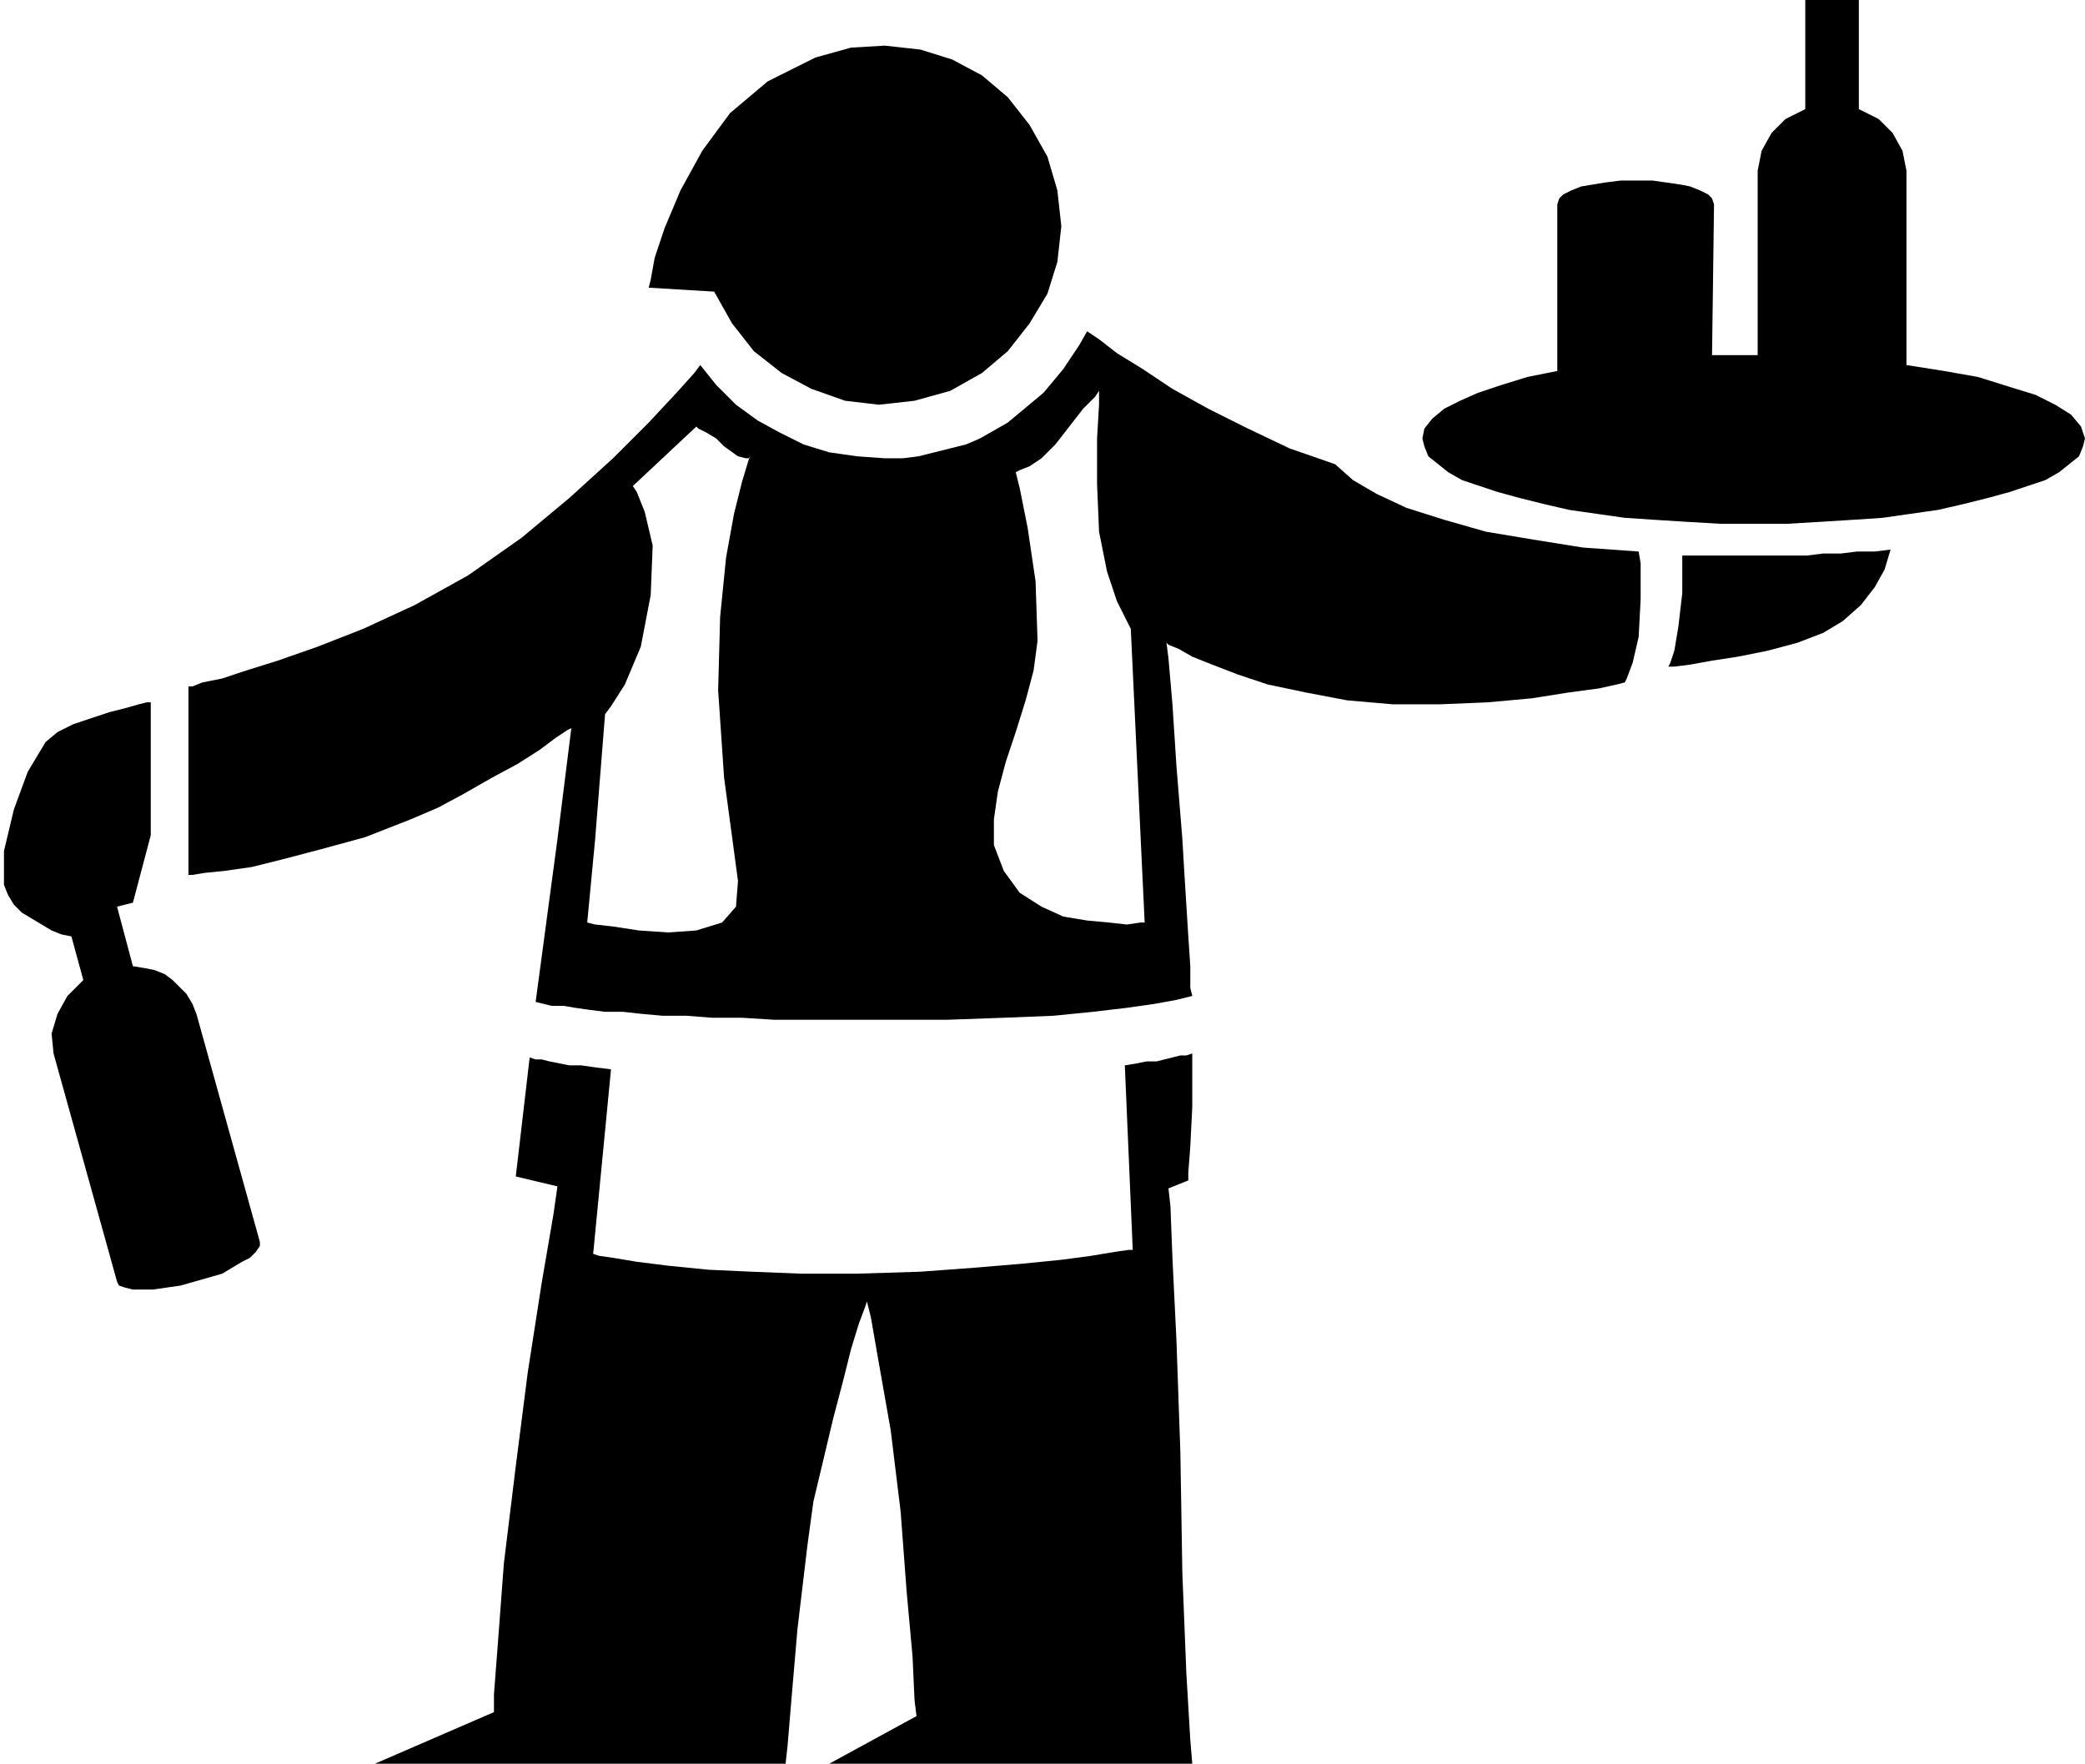
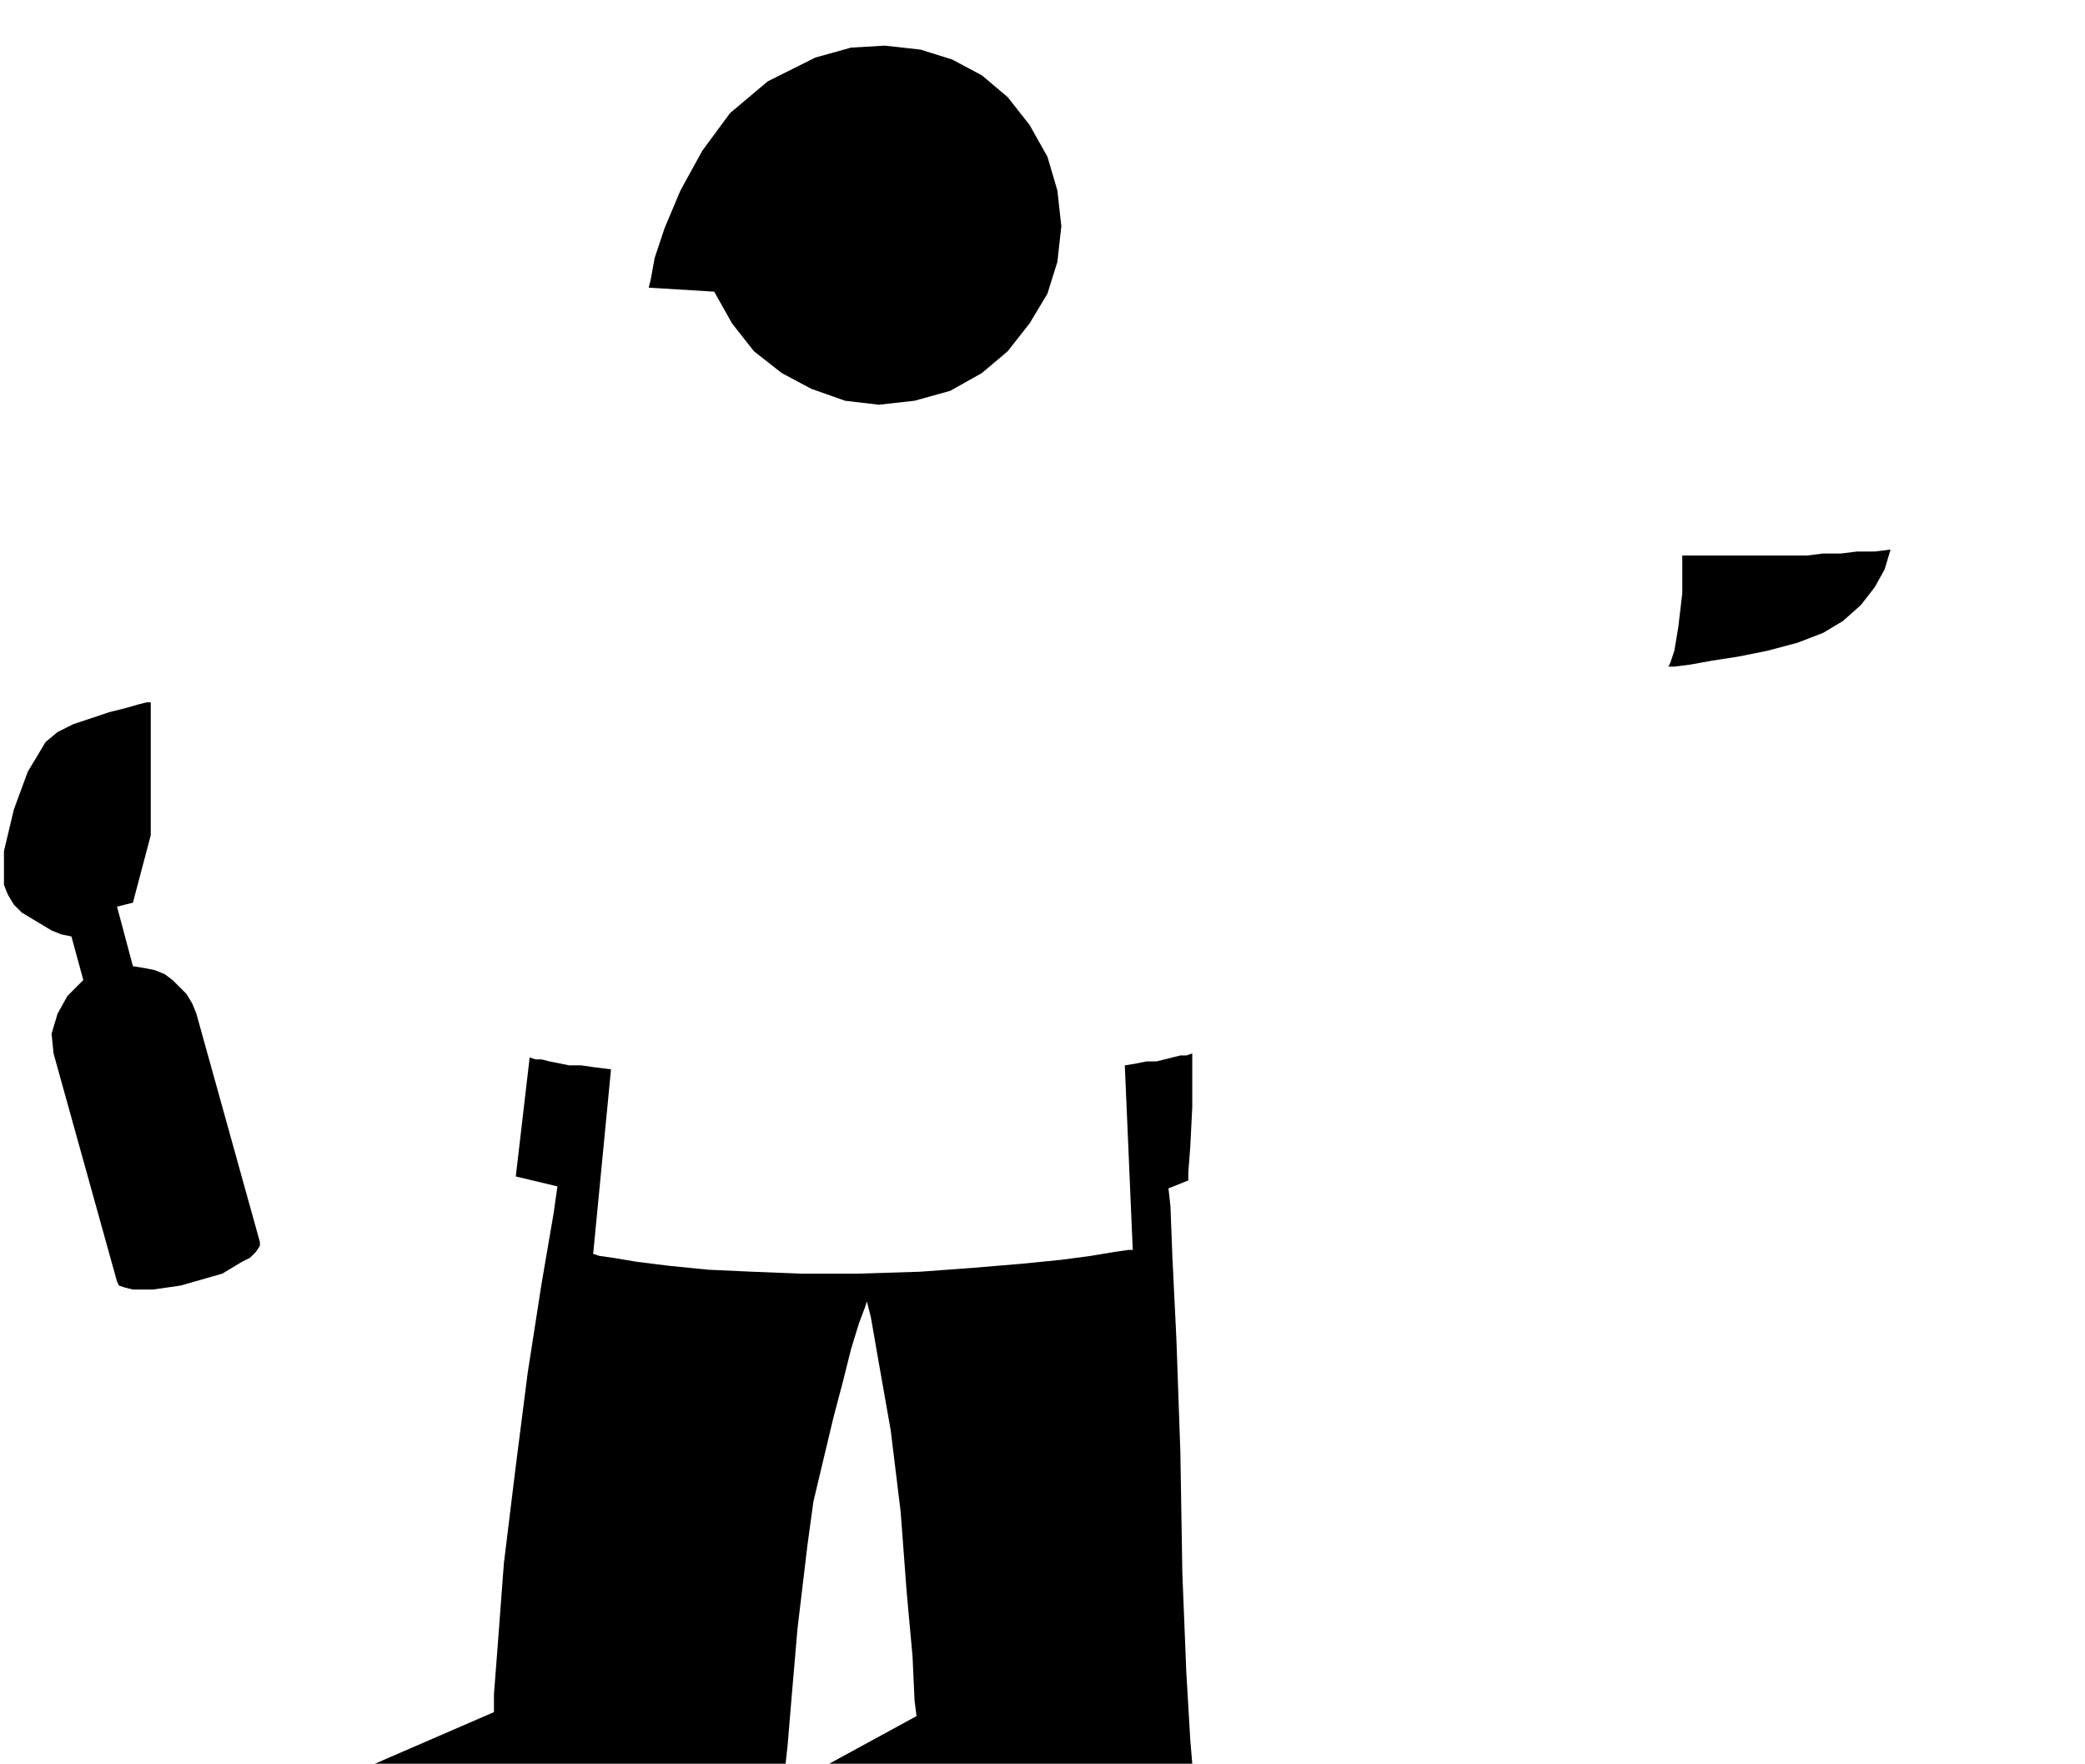
<svg xmlns="http://www.w3.org/2000/svg" width="1.051in" height="85.344" fill-rule="evenodd" stroke-linecap="round" preserveAspectRatio="none" viewBox="0 0 1051 889">
  <style>.pen1{stroke:none}.brush2{fill:#000}</style>
  <path d="m360 147 9 16 11 14 14 11 15 8 17 6 17 2 18-2 18-5 16-9 13-11 11-14 9-15 5-16 2-18-2-18-5-17-9-16-11-14-13-11-15-8-16-5-18-2-17 1-18 5-24 12-19 16-14 19-11 20-8 19-5 15-2 11-1 4 33 2zm488 133v19l-2 17-2 12-2 6-1 2h3l8-1 11-2 13-2 15-3 15-4 13-5 10-6 9-8 7-9 5-9 3-10-8 1h-9l-8 1h-9l-8 1h-63zM571 630h-2l-7 1-12 2-15 2-20 2-24 2-27 2-32 1h-28l-25-1-22-1-20-2-16-2-12-2-7-1-3-1 9-93-8-1-7-1h-6l-5-1-5-1-4-1h-3l-3-1-7 60 21 5-2 14-6 35-7 45-6 47-6 49-3 40-2 26v9l-60 26h207l1-9 2-24 3-35 5-42 3-22 5-21 5-21 5-19 4-16 4-13 3-8 1-3 2 8 4 23 6 34 5 41 3 40 3 33 1 22 1 8-44 24h183l-1-12-2-34-2-50-1-61-2-57-2-41-1-26-1-9 10-4v-4l1-13 1-20v-27l-3 1h-3l-4 1-4 1-4 1h-5l-5 1-6 1 4 93zM99 511l-2-5-3-5-3-3-4-4-4-3-5-2-5-1-6-1-8-30 8-2 9-34v-67h-2l-4 1-7 2-8 2-9 3-9 3-8 4-6 5-9 15-7 19-5 21v17l2 5 3 5 4 4 5 3 5 3 5 3 5 2 5 1 6 22-8 8-5 9-3 10 1 10 32 115 1 2 3 1 4 1h10l7-1 7-1 7-2 7-2 7-2 5-3 5-3 4-2 3-3 2-3v-2L99 511z" class="pen1 brush2" />
-   <path d="m826 278-28-2-25-4-24-4-21-6-19-6-15-7-12-7-9-8-23-8-21-10-20-10-18-10-15-10-13-8-9-7-6-4-4 7-4 6-4 6-5 6-5 6-6 5-6 5-6 5-7 4-7 4-7 3-8 2-8 2-8 2-8 1h-9l-14-1-14-2-13-4-12-6-11-6-11-8-10-10-8-10-3 4-9 10-14 15-18 18-22 20-24 20-27 19-27 15-26 12-23 9-20 7-16 5-12 4-10 2-5 2h-2v95h2l6-1 10-1 14-2 16-4 19-5 22-6 23-9 14-6 13-7 14-8 13-7 11-7 8-6 6-4 2-1-7 56h19l5-63 3-4 7-11 8-19 5-26 1-25-4-17-4-10-2-3 32-30 1 1 4 2 5 3 4 4 7 5 4 1h2v-1l-1 3-3 10-4 16-4 22-3 30-1 37 3 44 7 52-1 13-7 8-13 4-14 1-15-1-13-2-9-1-4-1 4-42h-19l-11 82 4 1 4 1h6l6 1 7 1 8 1h9l9 1 11 1h12l13 1h15l16 1h88l28-1 25-1 20-2 17-2 14-2 11-2 8-2-1-4v-11l-1-15-1-16-1-16-1-17h-21l2 42h-2l-7 1-9-1-11-1-12-2-11-5-11-7-8-11-5-13v-13l2-14 4-15 5-15 5-16 4-15 2-15-1-30-4-27-4-20-2-8 2-1 5-2 6-4 7-7 7-9 7-9 6-6 2-3v7l-1 17v23l1 24 4 20 5 15 5 10 2 4 5 106h21l-3-37-2-31-2-23-1-8 1 1 5 2 7 4 10 4 13 5 15 5 19 4 21 4 23 2h24l24-1 22-2 19-3 15-2 9-2 4-1 1-2 3-8 3-13 1-19v-18l-1-6zm135-94V86l-2-10-5-9-7-7-10-5V0h-27v55l-10 5-7 7-5 9-2 10v93h-23l1-76-1-3-2-2-4-2-5-2-5-1-7-1-7-1h-16l-8 1-6 1-6 1-5 2-4 2-2 2-1 3v84l-15 3-13 4-12 4-9 4-8 4-6 5-4 5-1 5 1 4 2 5 5 4 5 4 7 4 9 3 9 3 11 3 12 3 13 3 14 2 14 2 15 1 16 1 17 1h34l17-1 16-1 15-1 14-2 14-2 13-3 12-3 11-3 9-3 9-3 7-4 5-4 5-4 2-5 1-4-2-6-5-6-8-5-10-5-13-4-16-5-17-3-19-3z" class="pen1 brush2" />
</svg>